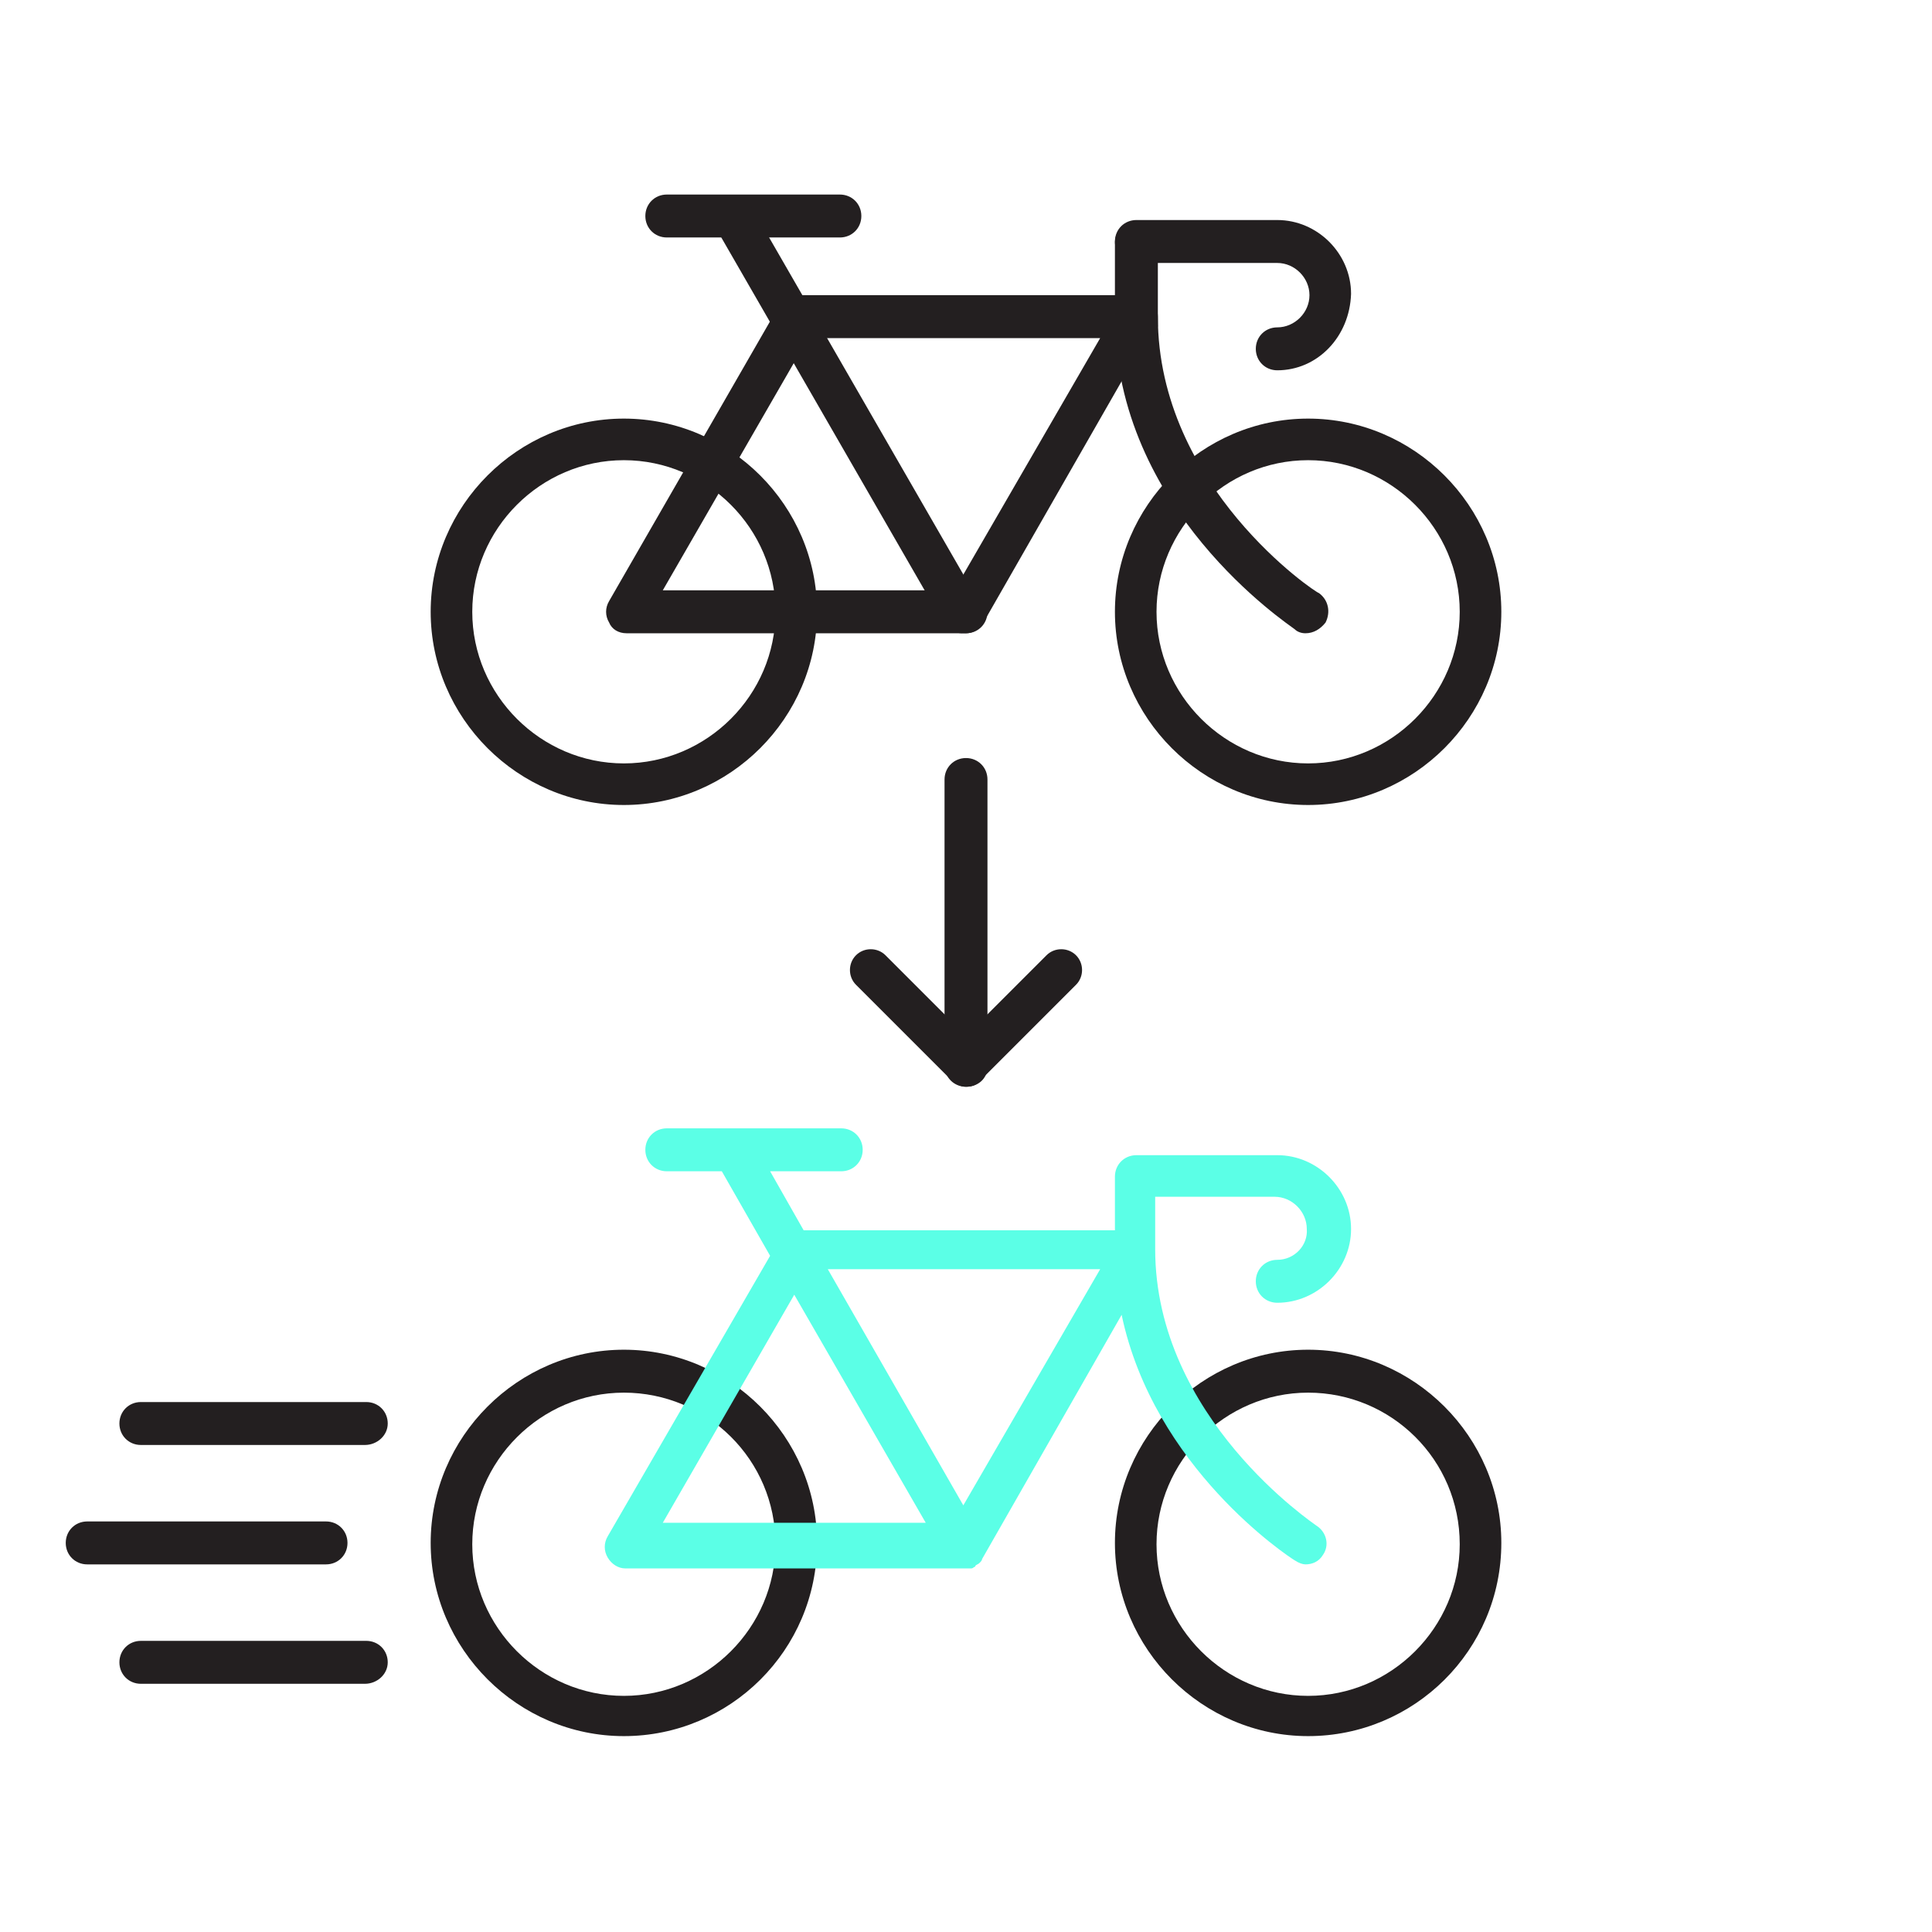
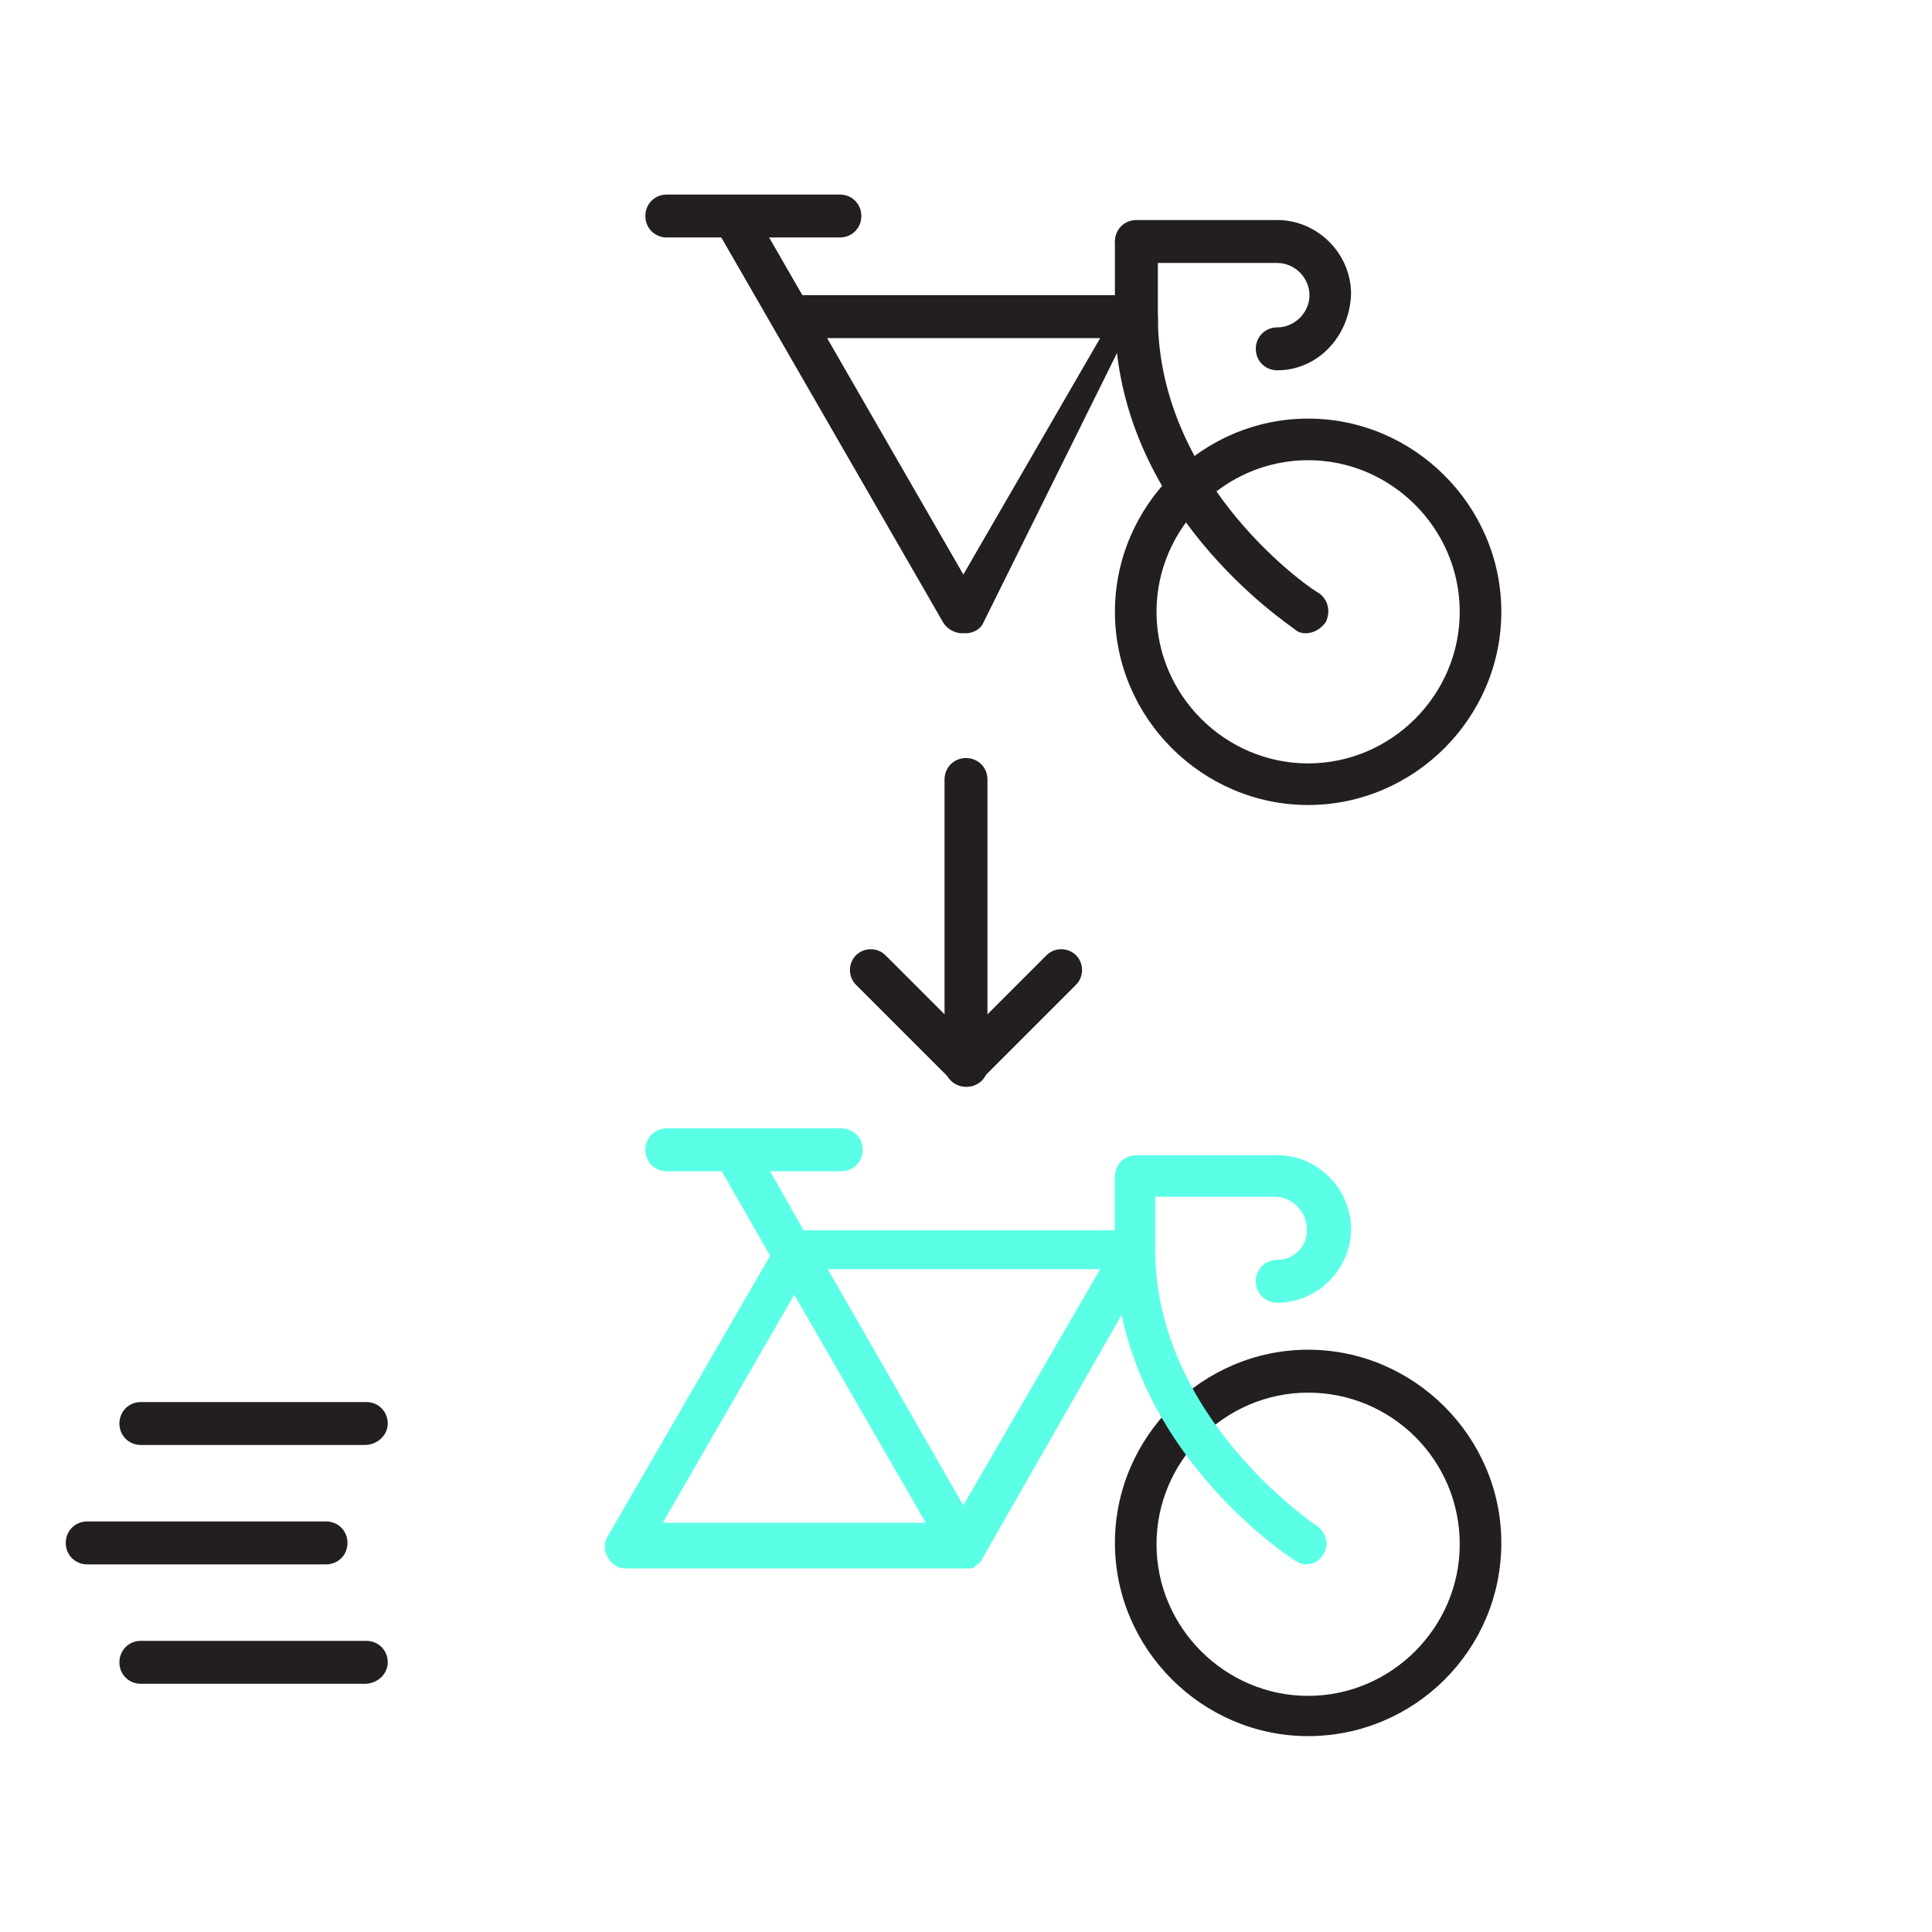
<svg xmlns="http://www.w3.org/2000/svg" version="1.1" id="Layer_1" x="0px" y="0px" viewBox="0 0 144 144" enable-background="new 0 0 144 144" xml:space="preserve">
  <g>
    <g>
-       <path fill="#231F20" d="M46.5,60c-7.9,0-14.4-6.5-14.4-14.4s6.5-14.4,14.4-14.4s14.4,6.5,14.4,14.4S54.4,60,46.5,60z M46.5,34.3    c-6.2,0-11.3,5.1-11.3,11.3s5.1,11.3,11.3,11.3s11.3-5.1,11.3-11.3S52.7,34.3,46.5,34.3z" />
-     </g>
+       </g>
    <g>
      <path fill="#231F20" d="M97.5,60c-7.9,0-14.4-6.5-14.4-14.4s6.5-14.4,14.4-14.4s14.4,6.5,14.4,14.4S105.4,60,97.5,60z M97.5,34.3    c-6.2,0-11.3,5.1-11.3,11.3s5.1,11.3,11.3,11.3s11.3-5.1,11.3-11.3S103.7,34.3,97.5,34.3z" />
    </g>
    <g>
-       <path fill="#231F20" d="M72,47.2H46.7c-0.6,0-1.1-0.3-1.3-0.8c-0.3-0.5-0.3-1.1,0-1.6L58,22.9c0.4-0.7,1.4-1,2.1-0.6    c0.7,0.4,1,1.4,0.6,2.1L49.4,44H72c0.9,0,1.6,0.7,1.6,1.6S72.9,47.2,72,47.2z" />
-     </g>
+       </g>
    <g>
      <path fill="none" stroke="#231F20" stroke-width="0.8" stroke-linecap="round" stroke-linejoin="round" stroke-miterlimit="10" d="    M77.1,45.6" />
    </g>
    <g>
      <path fill="#231F20" d="M97.3,47.2c-0.3,0-0.6-0.1-0.8-0.3c-0.5-0.4-13.4-8.9-13.4-23.3c0-0.9,0.7-1.6,1.6-1.6s1.6,0.7,1.6,1.6    c0,12.7,11.8,20.6,12,20.6c0.7,0.5,0.9,1.4,0.5,2.2C98.4,46.9,97.9,47.2,97.3,47.2z" />
    </g>
    <g>
-       <path fill="#231F20" d="M72,47.2c-0.3,0-0.5-0.1-0.8-0.2c-0.7-0.4-1-1.4-0.6-2.1L82,25.2H59.3c-0.9,0-1.6-0.7-1.6-1.6    s0.7-1.6,1.6-1.6h25.3c0.6,0,1.1,0.3,1.3,0.8c0.3,0.5,0.3,1.1,0,1.6L73.3,46.4C73.1,46.9,72.5,47.2,72,47.2z" />
+       <path fill="#231F20" d="M72,47.2c-0.3,0-0.5-0.1-0.8-0.2c-0.7-0.4-1-1.4-0.6-2.1L82,25.2H59.3c-0.9,0-1.6-0.7-1.6-1.6    s0.7-1.6,1.6-1.6h25.3c0.3,0.5,0.3,1.1,0,1.6L73.3,46.4C73.1,46.9,72.5,47.2,72,47.2z" />
    </g>
    <g>
      <path fill="#231F20" d="M62.6,17.7H49.7c-0.9,0-1.6-0.7-1.6-1.6c0-0.9,0.7-1.6,1.6-1.6h12.9c0.9,0,1.6,0.7,1.6,1.6    C64.2,17,63.5,17.7,62.6,17.7z" />
    </g>
    <g>
      <path fill="#231F20" d="M95.2,27.6c-0.9,0-1.6-0.7-1.6-1.6s0.7-1.6,1.6-1.6c1.3,0,2.4-1.1,2.4-2.4c0-1.3-1.1-2.4-2.4-2.4H84.7    c-0.9,0-1.6-0.7-1.6-1.6s0.7-1.6,1.6-1.6h10.5c3,0,5.5,2.5,5.5,5.5C100.6,25.1,98.2,27.6,95.2,27.6z" />
    </g>
    <g>
      <path fill="#231F20" d="M84.7,25.9c-0.9,0-1.6-0.7-1.6-1.6v-6.2c0-0.9,0.7-1.6,1.6-1.6s1.6,0.7,1.6,1.6v6.2    C86.2,25.2,85.5,25.9,84.7,25.9z" />
    </g>
    <g>
      <path fill="#231F20" d="M71.7,47.2c-0.5,0-1.1-0.3-1.4-0.8l-17-29.5c-0.4-0.7-0.2-1.7,0.6-2.1c0.7-0.4,1.7-0.2,2.1,0.6l17,29.5    c0.4,0.7,0.2,1.7-0.6,2.1C72.2,47.1,71.9,47.2,71.7,47.2z" />
    </g>
    <g>
-       <path fill="#231F20" d="M46.5,129.4c-7.9,0-14.4-6.5-14.4-14.4c0-7.9,6.5-14.4,14.4-14.4s14.4,6.5,14.4,14.4    C60.9,123,54.4,129.4,46.5,129.4z M46.5,103.8c-6.2,0-11.3,5.1-11.3,11.3c0,6.2,5.1,11.3,11.3,11.3s11.3-5.1,11.3-11.3    C57.8,108.8,52.7,103.8,46.5,103.8z" />
-     </g>
+       </g>
    <g>
      <path fill="#231F20" d="M97.5,129.4c-7.9,0-14.4-6.5-14.4-14.4c0-7.9,6.5-14.4,14.4-14.4s14.4,6.5,14.4,14.4    C111.9,123,105.4,129.4,97.5,129.4z M97.5,103.8c-6.2,0-11.3,5.1-11.3,11.3c0,6.2,5.1,11.3,11.3,11.3s11.3-5.1,11.3-11.3    C108.8,108.8,103.7,103.8,97.5,103.8z" />
    </g>
    <g>
      <path fill="none" stroke="#A1ECDD" stroke-width="0.8" stroke-linecap="round" stroke-linejoin="round" stroke-miterlimit="10" d="    M77.1,115" />
    </g>
    <path fill="#5BFFE6" d="M95.2,93.9c-0.9,0-1.6,0.7-1.6,1.6c0,0.9,0.7,1.6,1.6,1.6c3,0,5.5-2.5,5.5-5.5c0-3-2.5-5.5-5.5-5.5H84.7   c-0.9,0-1.6,0.7-1.6,1.6v4H59.9l-2.5-4.4h5.3c0.9,0,1.6-0.7,1.6-1.6c0-0.9-0.7-1.6-1.6-1.6H49.7c-0.9,0-1.6,0.7-1.6,1.6   c0,0.9,0.7,1.6,1.6,1.6h4.1l3.6,6.3l-12.1,20.9c-0.3,0.5-0.3,1.1,0,1.6c0.3,0.5,0.8,0.8,1.3,0.8h25c0,0,0,0,0,0c0,0,0,0,0,0H72   c0,0,0,0,0,0c0,0,0,0,0,0c0.1,0,0.2,0,0.3,0c0,0,0.1,0,0.1,0c0.1,0,0.2-0.1,0.2-0.1c0,0,0.1,0,0.1-0.1c0.1-0.1,0.2-0.1,0.3-0.2   c0,0,0,0,0,0c0.1-0.1,0.2-0.2,0.2-0.3c0,0,0,0,0,0L83.6,98c2.4,11.4,12.4,18,12.9,18.3c0.3,0.2,0.6,0.3,0.8,0.3   c0.5,0,1-0.2,1.3-0.7c0.5-0.7,0.3-1.7-0.5-2.2c-0.1-0.1-12-8-12-20.6c0,0,0,0,0,0v-3.9h8.9c1.3,0,2.4,1.1,2.4,2.4   C97.5,92.8,96.5,93.9,95.2,93.9z M59.2,96.5l9.8,17H49.4L59.2,96.5z M71.8,112.2L61.7,94.6H82L71.8,112.2z" />
    <g>
      <path fill="#231F20" d="M72,81c-0.4,0-0.8-0.2-1.1-0.5l-7.1-7.1c-0.6-0.6-0.6-1.6,0-2.2c0.6-0.6,1.6-0.6,2.2,0l6,6l6-6    c0.6-0.6,1.6-0.6,2.2,0s0.6,1.6,0,2.2l-7.1,7.1C72.8,80.9,72.4,81,72,81z" />
    </g>
    <g>
      <path fill="#231F20" d="M72,81c-0.9,0-1.6-0.7-1.6-1.6V58.1c0-0.9,0.7-1.6,1.6-1.6s1.6,0.7,1.6,1.6v21.4C73.6,80.4,72.9,81,72,81z    " />
    </g>
    <g>
      <path fill="#231F20" d="M24.3,116.6H6.5c-0.9,0-1.6-0.7-1.6-1.6s0.7-1.6,1.6-1.6h17.8c0.9,0,1.6,0.7,1.6,1.6    S25.2,116.6,24.3,116.6z" />
    </g>
    <g>
      <path fill="#231F20" d="M27.2,125.5H10.5c-0.9,0-1.6-0.7-1.6-1.6s0.7-1.6,1.6-1.6h16.8c0.9,0,1.6,0.7,1.6,1.6    S28.1,125.5,27.2,125.5z" />
    </g>
    <g>
      <path fill="#231F20" d="M27.2,107.7H10.5c-0.9,0-1.6-0.7-1.6-1.6s0.7-1.6,1.6-1.6h16.8c0.9,0,1.6,0.7,1.6,1.6    S28.1,107.7,27.2,107.7z" />
    </g>
  </g>
</svg>